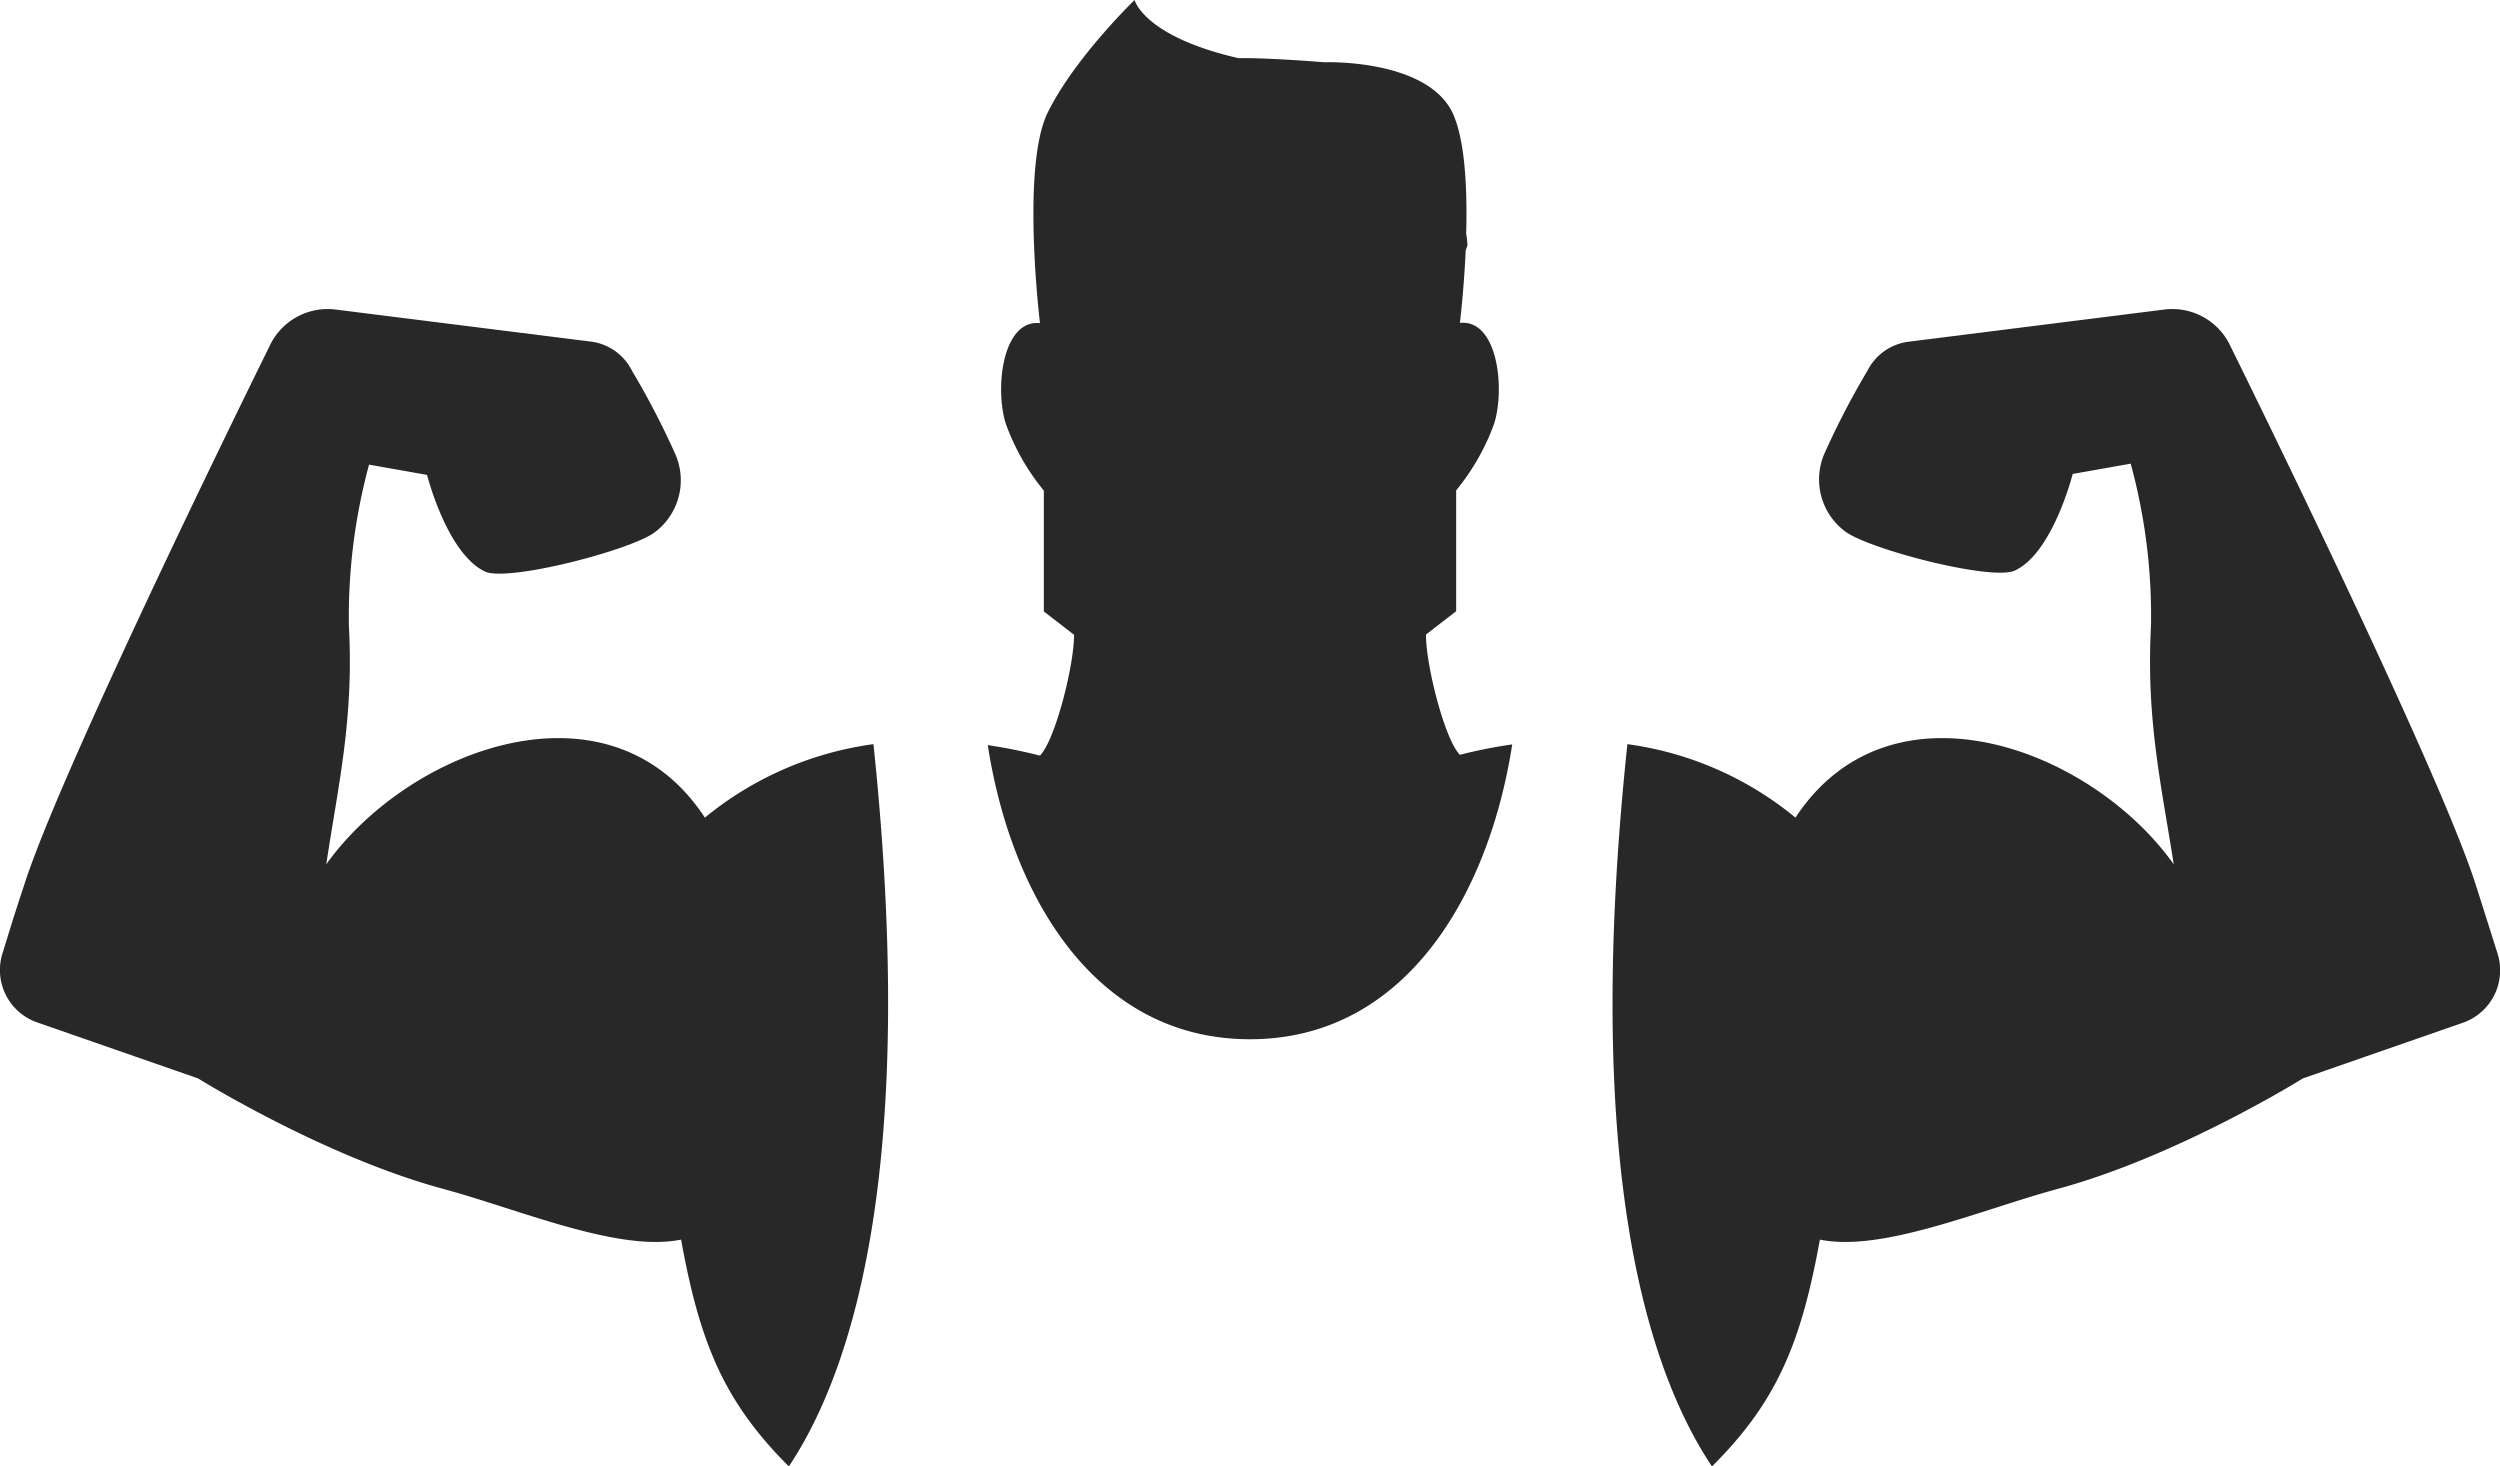
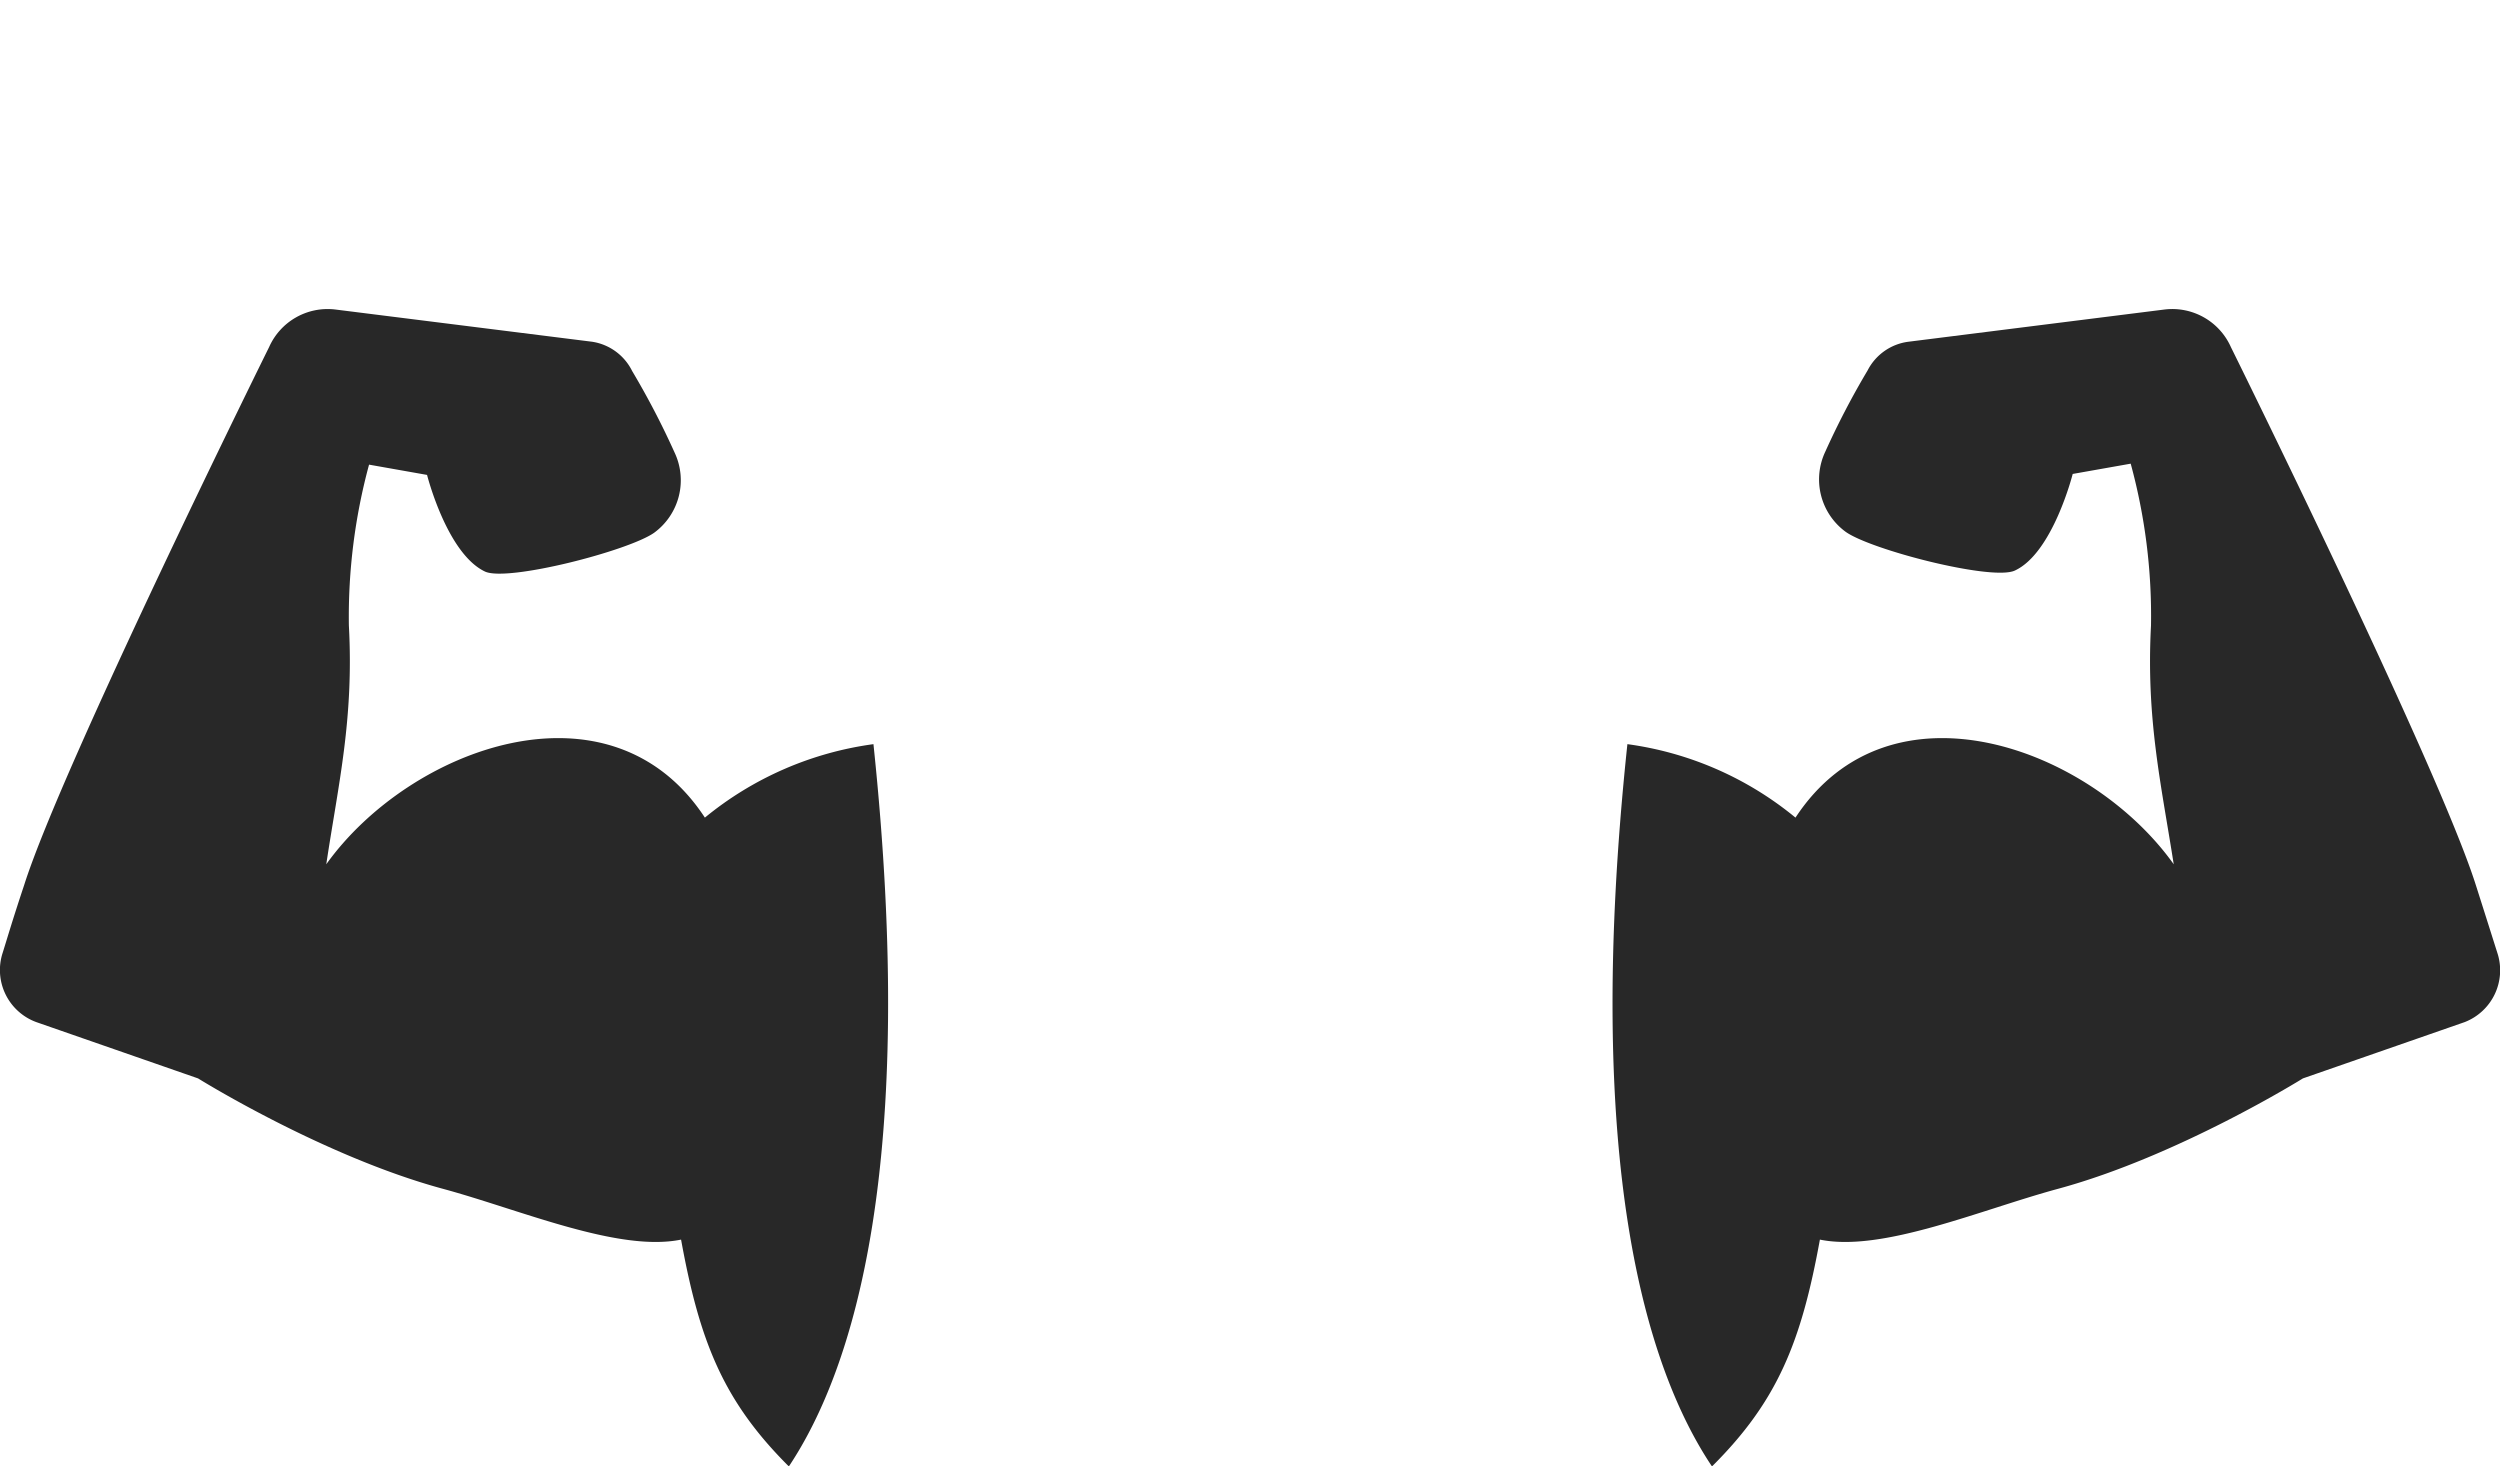
<svg xmlns="http://www.w3.org/2000/svg" viewBox="0 0 206.88 121.35">
  <defs>
    <style>.cls-1{fill:#282828;}</style>
  </defs>
  <g id="レイヤー_2" data-name="レイヤー 2">
    <g id="原稿">
      <path class="cls-1" d="M58.33,67.66C50.51,55.73,33.92,61.86,27,71.52c1-6.66,2.29-12,1.87-19.76a48.16,48.16,0,0,1,1.67-13.31l4.8.85s1.64,6.51,4.8,8c1.88.86,11.89-1.72,14-3.22a5.38,5.38,0,0,0,1.67-6.66,66.94,66.94,0,0,0-3.5-6.72A4.44,4.44,0,0,0,49,28.28L27.73,25.61a5.3,5.3,0,0,0-5.46,3.11S5.13,63.36,2,73.24c-1,3-1.49,4.7-1.78,5.61A4.59,4.59,0,0,0,3,84.58l13.39,4.66s10.33,6.44,20.24,9.13c6.46,1.75,14.56,5.27,19.73,4.21,1.54,8.47,3.51,13.38,8.92,18.77,5.44-8.18,10.64-25.11,7-59.77A27.87,27.87,0,0,0,58.33,67.66Z" />
-       <path class="cls-1" d="M118,52.51l2.5-1.93v-10a18.81,18.81,0,0,0,3.13-5.48c.94-2.9.32-8.7-2.82-8.38,0,0,.33-2.68.48-6l.14-.41c0-.34-.06-.67-.1-1,.1-3.68-.09-7.79-1.14-10C118,4.83,109.54,5.15,109.54,5.15s-4.38-.37-7.07-.34C94.62,3,93.89,0,93.89,0s-5,4.83-7.2,9.34-.63,17.4-.63,17.4c-3.13-.32-3.76,5.48-2.81,8.38a18.81,18.81,0,0,0,3.13,5.48v10l2.5,1.93c0,2.58-1.56,8.7-2.82,10a42.1,42.1,0,0,0-4.32-.87C83.66,74.07,90.55,86,103.44,86s19.78-12,21.7-24.4a41.3,41.3,0,0,0-4.33.86C119.56,61.21,118,55.09,118,52.51Z" />
      <path class="cls-1" d="M206.66,78.85c-.29-.91-.82-2.6-1.78-5.61-3.13-9.88-20.27-44.52-20.27-44.52a5.31,5.31,0,0,0-5.47-3.11l-21.22,2.67a4.43,4.43,0,0,0-3.37,2.37,66.94,66.94,0,0,0-3.5,6.72A5.37,5.37,0,0,0,152.72,44c2.08,1.5,12.1,4.08,14,3.22,3.15-1.44,4.8-8,4.8-8l4.8-.85A47.92,47.92,0,0,1,178,51.76c-.41,7.74.84,13.1,1.88,19.76-6.88-9.66-23.47-15.79-31.3-3.86a27.73,27.73,0,0,0-13.91-6.08c-3.67,34.66,1.53,51.59,7,59.77,5.42-5.39,7.39-10.3,8.93-18.77,5.16,1.06,13.27-2.46,19.73-4.21,9.91-2.69,20.24-9.13,20.24-9.13l13.39-4.66A4.6,4.6,0,0,0,206.66,78.85Z" />
    </g>
  </g>
</svg>